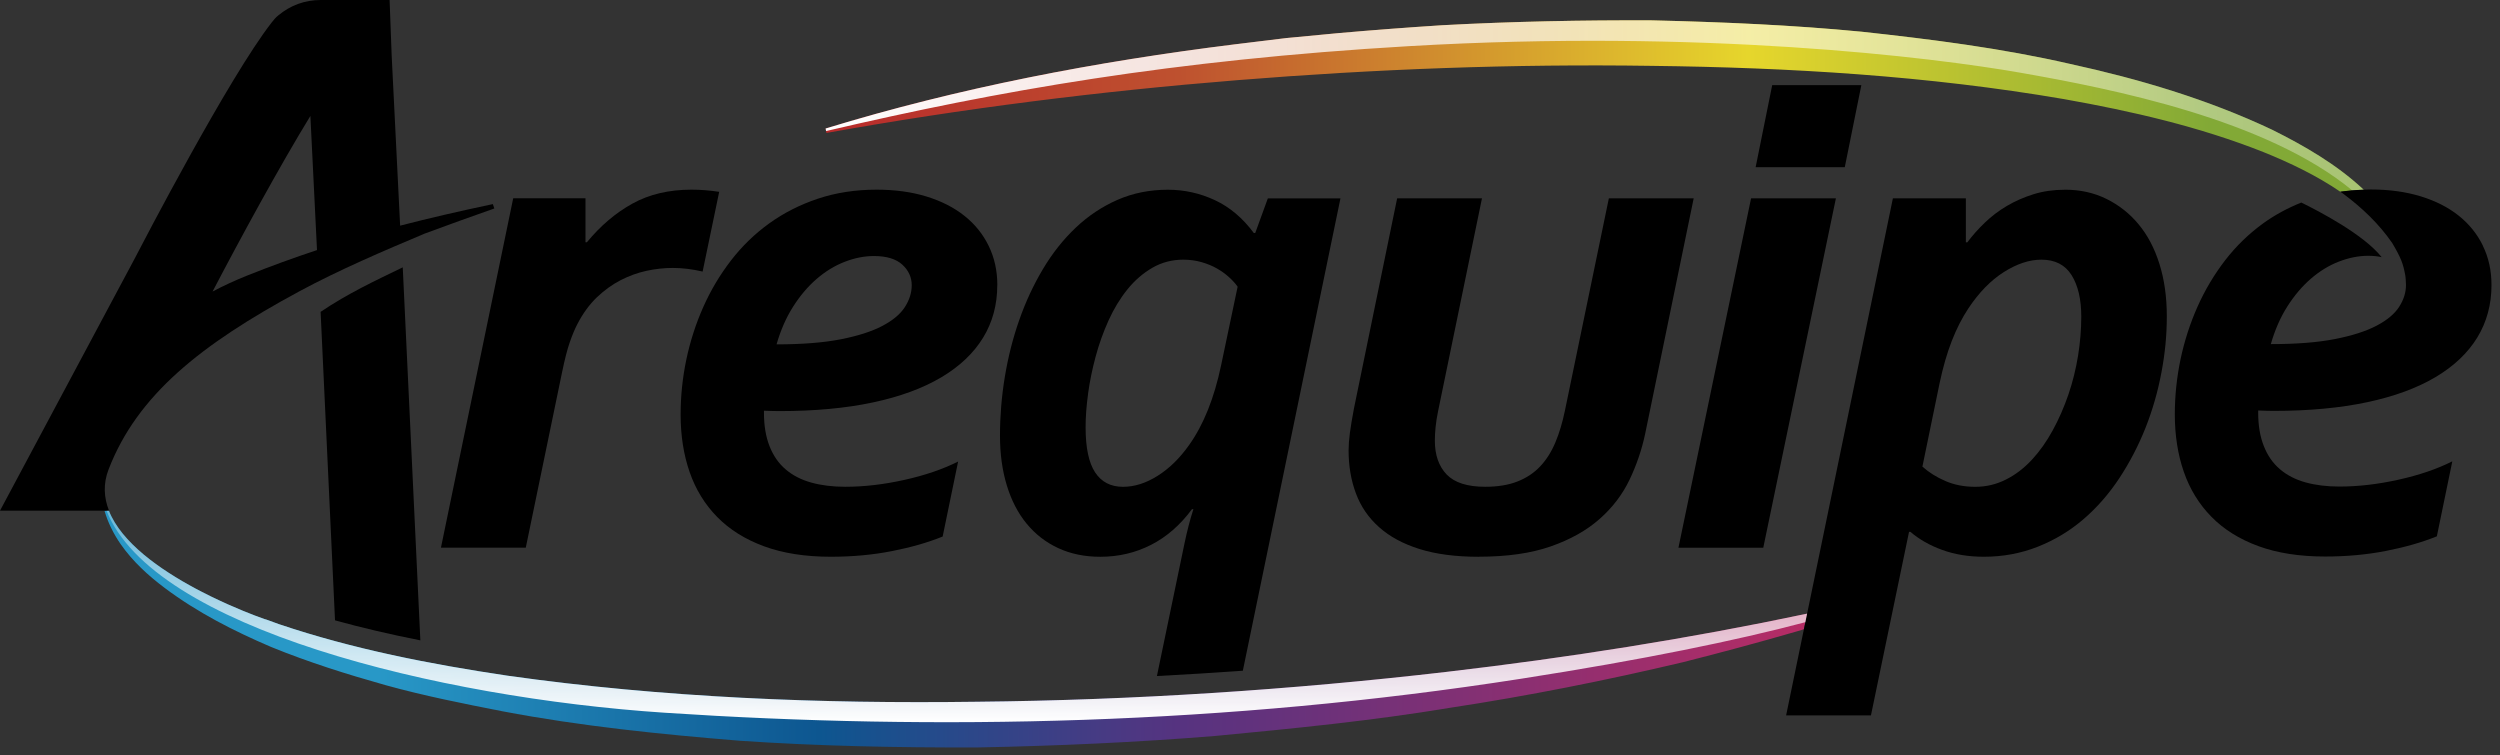
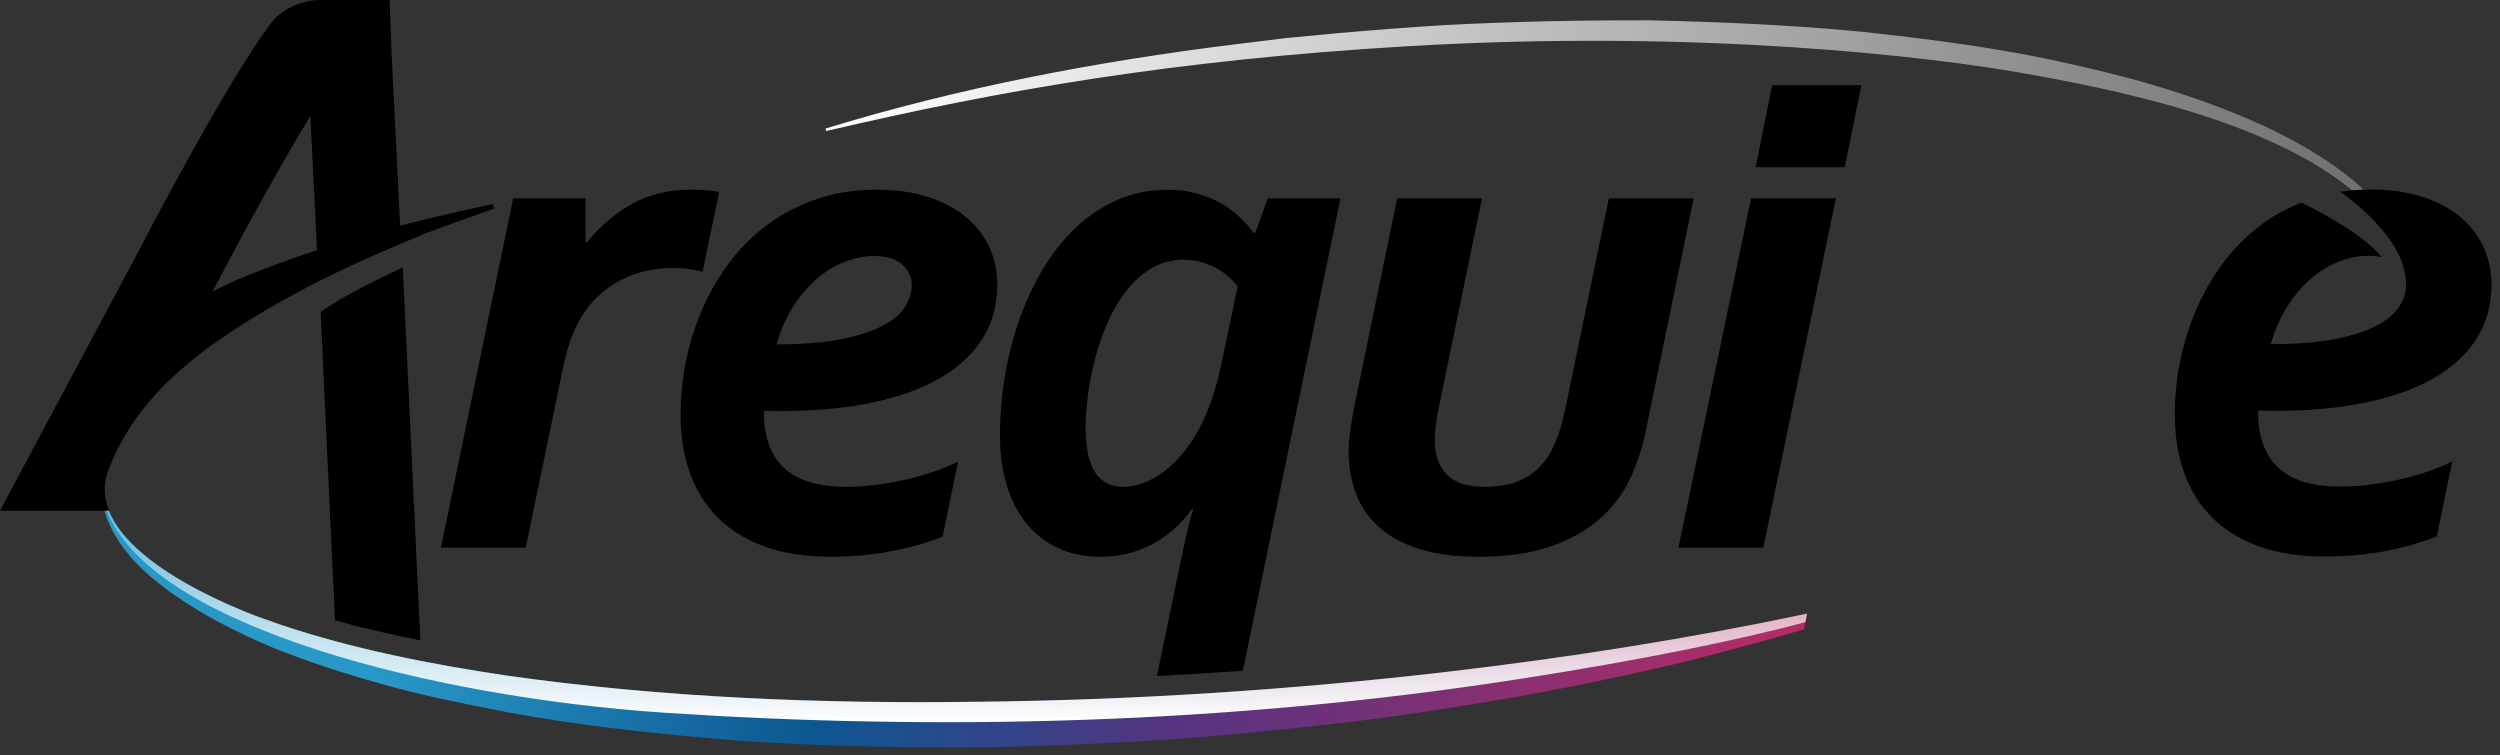
<svg xmlns="http://www.w3.org/2000/svg" fill="none" viewBox="0 0 149 45" height="45" width="149">
  <rect x="0" y="0" width="149" height="45" fill="#333333" stroke="none" />
  <path fill="url(#paint0_linear_709_707)" d="M86.19 40.047C76.904 41.122 67.564 41.729 58.22 41.824C48.88 41.951 39.514 41.579 30.263 40.273C25.647 39.586 21.045 38.691 16.624 37.199C16.354 37.106 16.088 37.005 15.82 36.907V36.916C15.82 36.916 14.877 36.596 13.586 36.021C13.43 35.953 13.278 35.881 13.124 35.809C12.772 35.647 12.403 35.467 12.023 35.27C11.905 35.209 11.789 35.147 11.671 35.086C9.538 33.946 7.237 32.336 6.49 30.436H6.227C6.431 31.147 6.773 31.83 7.197 32.439C7.912 33.463 8.836 34.305 9.811 35.037C11.77 36.51 13.945 37.612 16.157 38.558C18.387 39.469 20.676 40.187 22.975 40.834C25.278 41.473 27.615 41.936 29.951 42.393C34.625 43.282 39.35 43.762 44.068 44.147C48.793 44.471 53.522 44.56 58.247 44.549C62.972 44.456 67.689 44.247 72.392 43.866C77.09 43.419 81.783 42.958 86.439 42.182C91.1 41.473 95.728 40.551 100.312 39.465C102.598 38.888 104.874 38.274 107.135 37.618C107.26 37.582 107.384 37.542 107.509 37.506L107.701 36.573C100.59 38.077 93.401 39.205 86.185 40.047H86.19Z" />
-   <path fill="url(#paint1_linear_709_707)" d="M139.484 11.429C139.676 11.399 139.874 11.382 140.07 11.363C140.106 11.359 140.14 11.355 140.178 11.35C140.408 11.329 140.644 11.319 140.88 11.31C140.868 11.297 140.855 11.285 140.84 11.272C139.233 9.779 137.343 8.693 135.434 7.739C131.564 5.909 127.484 4.707 123.379 3.81C119.275 2.869 115.113 2.344 110.959 1.891C106.798 1.489 102.628 1.314 98.464 1.214C94.298 1.197 90.136 1.28 85.985 1.502C83.909 1.635 81.838 1.792 79.769 1.974L76.668 2.268L73.576 2.645C65.337 3.669 57.15 5.228 49.207 7.659L49.255 7.925C57.361 6.465 65.543 5.437 73.753 4.777C81.963 4.115 90.199 3.802 98.43 3.925C106.656 4.024 114.9 4.513 123.012 5.907C127.056 6.624 131.087 7.551 134.905 9.066C136.501 9.711 138.069 10.462 139.488 11.431L139.484 11.429Z" />
  <path fill="url(#paint2_linear_709_707)" d="M140.191 11.35C140.418 11.331 140.648 11.319 140.88 11.312C140.866 11.3 140.853 11.285 140.84 11.272C139.233 9.781 137.343 8.693 135.434 7.739C131.564 5.909 127.484 4.707 123.379 3.81C119.275 2.869 115.113 2.344 110.959 1.891C106.798 1.489 102.628 1.314 98.464 1.214C94.298 1.197 90.136 1.28 85.985 1.502C83.909 1.635 81.838 1.792 79.769 1.974L76.668 2.268L73.576 2.645C65.337 3.669 57.15 5.228 49.207 7.659L49.234 7.811C59.517 5.403 69.872 3.578 83.947 2.752C101.457 1.726 115.144 3.408 120.435 4.337C125.881 5.293 135.071 7.115 140.193 11.348L140.191 11.35Z" style="mix-blend-mode:overlay" />
  <path fill="black" d="M147.983 14.647C147.641 13.944 147.158 13.348 146.536 12.852C145.915 12.357 145.162 11.975 144.276 11.702C143.391 11.431 142.397 11.293 141.298 11.293C141.155 11.293 141.015 11.3 140.876 11.304C140.864 11.291 140.853 11.281 140.84 11.268C140.853 11.281 140.866 11.293 140.88 11.306C140.644 11.315 140.408 11.325 140.178 11.346C140.142 11.348 140.106 11.355 140.07 11.359C139.874 11.378 139.676 11.395 139.484 11.425C139.554 11.473 139.621 11.524 139.691 11.573C140.783 12.389 141.785 13.337 142.576 14.484C143.102 15.372 143.228 15.719 143.35 16.388C143.372 16.468 143.397 16.838 143.397 16.984C143.397 17.429 143.262 17.862 142.99 18.285C142.718 18.709 142.268 19.085 141.64 19.413C141.011 19.743 140.182 20.008 139.155 20.209C138.128 20.41 136.856 20.509 135.341 20.509C135.584 19.665 135.911 18.916 136.326 18.264C136.74 17.613 137.208 17.061 137.729 16.61C138.252 16.159 138.807 15.819 139.4 15.59C139.992 15.362 140.575 15.245 141.146 15.245C141.444 15.245 141.712 15.273 141.948 15.328C140.88 13.978 138.212 12.586 137.157 12.072C136.341 12.4 135.586 12.808 134.9 13.301C134.038 13.925 133.276 14.661 132.618 15.514C131.962 16.367 131.412 17.291 130.969 18.285C130.526 19.282 130.19 20.325 129.96 21.413C129.733 22.502 129.619 23.596 129.619 24.7C129.619 25.946 129.798 27.087 130.154 28.117C130.511 29.149 131.057 30.04 131.793 30.793C132.527 31.544 133.46 32.13 134.588 32.545C135.717 32.96 137.046 33.169 138.575 33.169C139.86 33.169 141.07 33.057 142.205 32.835C143.34 32.613 144.35 32.323 145.236 31.965L146.158 27.495C145.243 27.954 144.173 28.32 142.943 28.591C141.716 28.864 140.545 28.999 139.429 28.999C138.687 28.999 138.016 28.917 137.417 28.752C136.818 28.587 136.305 28.324 135.886 27.967C135.464 27.609 135.143 27.146 134.922 26.581C134.698 26.016 134.588 25.354 134.588 24.594V24.465C134.96 24.48 135.267 24.489 135.51 24.489C137.611 24.489 139.467 24.315 141.081 23.972C142.694 23.63 144.053 23.13 145.152 22.479C146.251 21.827 147.082 21.038 147.647 20.116C148.21 19.191 148.493 18.15 148.493 16.989C148.493 16.13 148.322 15.349 147.978 14.647H147.983Z" />
  <path fill="black" d="M41.874 16.185C41.261 16.041 40.668 15.969 40.096 15.969C39.582 15.969 39.061 16.026 38.533 16.14C38.004 16.255 37.491 16.441 36.989 16.699C36.489 16.957 36.019 17.297 35.576 17.718C35.133 18.142 34.747 18.669 34.42 19.299C34.262 19.599 34.108 19.965 33.96 20.395C33.81 20.824 33.657 21.419 33.501 22.178L31.336 32.642H26.28L30.587 11.818H34.895V14.439H34.979C35.793 13.451 36.7 12.681 37.7 12.131C38.7 11.579 39.873 11.304 41.214 11.304C41.742 11.304 42.292 11.346 42.864 11.433L41.877 16.183L41.874 16.185Z" />
  <path fill="black" d="M59.437 17.001C59.437 18.163 59.156 19.204 58.591 20.128C58.026 21.051 57.195 21.84 56.096 22.491C54.995 23.143 53.638 23.642 52.025 23.985C50.411 24.33 48.555 24.501 46.454 24.501C46.211 24.501 45.903 24.493 45.532 24.478V24.607C45.532 25.367 45.642 26.029 45.865 26.594C46.087 27.159 46.407 27.622 46.829 27.979C47.249 28.337 47.762 28.599 48.361 28.764C48.96 28.929 49.633 29.012 50.375 29.012C51.491 29.012 52.66 28.877 53.889 28.604C55.117 28.333 56.188 27.967 57.104 27.508L56.182 31.978C55.296 32.336 54.286 32.627 53.151 32.847C52.016 33.07 50.806 33.182 49.521 33.182C47.992 33.182 46.663 32.974 45.534 32.558C44.406 32.143 43.473 31.557 42.739 30.806C42.003 30.055 41.457 29.162 41.1 28.13C40.744 27.099 40.565 25.959 40.565 24.713C40.565 23.611 40.678 22.515 40.906 21.425C41.136 20.336 41.472 19.295 41.915 18.298C42.358 17.302 42.908 16.379 43.564 15.527C44.222 14.674 44.984 13.936 45.846 13.314C46.711 12.69 47.677 12.201 48.749 11.841C49.82 11.484 50.985 11.304 52.242 11.304C53.341 11.304 54.334 11.439 55.22 11.712C56.106 11.985 56.859 12.368 57.479 12.863C58.102 13.358 58.585 13.955 58.926 14.657C59.27 15.36 59.441 16.14 59.441 16.999L59.437 17.001ZM54.339 17.001C54.339 16.527 54.153 16.121 53.782 15.776C53.41 15.434 52.845 15.26 52.088 15.26C51.516 15.26 50.934 15.374 50.341 15.605C49.749 15.834 49.192 16.174 48.671 16.625C48.15 17.075 47.681 17.628 47.268 18.279C46.853 18.931 46.526 19.68 46.283 20.524C47.795 20.524 49.069 20.424 50.097 20.224C51.124 20.023 51.953 19.758 52.581 19.428C53.21 19.098 53.661 18.724 53.931 18.3C54.202 17.877 54.339 17.444 54.339 16.999V17.001Z" />
  <path fill="black" d="M88.13 33.184C86.759 33.184 85.584 33.029 84.606 32.723C83.627 32.416 82.823 31.982 82.197 31.422C81.568 30.863 81.106 30.195 80.815 29.412C80.522 28.631 80.376 27.774 80.376 26.843C80.376 26.543 80.402 26.198 80.452 25.811C80.503 25.424 80.585 24.931 80.699 24.328L83.27 11.82H88.326L85.711 24.499C85.639 24.842 85.591 25.161 85.561 25.456C85.531 25.75 85.517 26.018 85.517 26.262C85.517 27.12 85.753 27.793 86.223 28.282C86.696 28.769 87.459 29.012 88.516 29.012C89.259 29.012 89.898 28.908 90.434 28.699C90.969 28.491 91.423 28.191 91.794 27.797C92.165 27.404 92.469 26.924 92.705 26.357C92.942 25.792 93.129 25.157 93.273 24.455L95.888 11.82H100.944L98.052 25.853C97.852 26.799 97.54 27.713 97.12 28.593C96.698 29.473 96.103 30.256 95.331 30.935C94.559 31.616 93.589 32.16 92.418 32.568C91.248 32.977 89.82 33.18 88.134 33.18L88.13 33.184Z" />
  <path fill="black" d="M100.035 32.644L104.364 11.82H109.42L105.091 32.644H100.037H100.035ZM104.636 9.965L105.623 5.075H110.936L109.949 9.965H104.636Z" />
  <path fill="black" d="M29.37 12.165C27.379 12.586 25.572 13.003 23.848 13.449L23.344 3.322L23.22 0H19.13C18.161 0 17.316 0.313 16.584 0.92C16.427 1.041 16.293 1.21 16.193 1.339C13.656 4.587 8.543 14.414 7.961 15.535L0 30.436H6.497C6.191 29.661 6.14 28.838 6.471 27.979C8.176 23.558 11.943 20.545 17.834 17.367C20.199 16.092 22.863 14.951 25.314 13.921C26.694 13.411 28.075 12.91 29.463 12.425L29.375 12.169L29.37 12.165ZM14.732 16.422C13.989 16.722 13.316 17.031 12.669 17.376C14.291 14.266 16.704 9.838 18.499 6.91L18.893 14.905C17.522 15.36 16.153 15.855 14.734 16.422H14.732Z" />
  <path fill="black" d="M25.053 38.166L24.004 15.933C22.342 16.739 20.75 17.48 19.108 18.586L19.967 36.973C21.543 37.409 23.22 37.802 25.053 38.166Z" />
-   <path fill="black" d="M123.08 11.306C123.98 11.306 124.801 11.488 125.543 11.854C126.286 12.22 126.925 12.723 127.461 13.369C127.997 14.014 128.412 14.801 128.703 15.732C128.996 16.663 129.142 17.702 129.142 18.848C129.142 19.995 129.037 21.055 128.821 22.202C128.606 23.348 128.288 24.451 127.868 25.511C127.446 26.57 126.927 27.567 126.313 28.498C125.697 29.431 124.989 30.243 124.183 30.937C123.375 31.633 122.468 32.181 121.462 32.581C120.454 32.981 119.38 33.182 118.237 33.182C117.323 33.182 116.494 33.046 115.75 32.773C115.007 32.503 114.379 32.143 113.864 31.701H113.778L111.508 42.639H106.452L112.816 11.822H117.165V14.444H117.252C117.551 14.044 117.897 13.652 118.292 13.274C118.684 12.895 119.123 12.561 119.608 12.275C120.093 11.989 120.622 11.755 121.194 11.577C121.766 11.397 122.394 11.308 123.08 11.308V11.306ZM114.575 27.81C114.961 28.155 115.417 28.441 115.946 28.669C116.475 28.898 117.068 29.014 117.724 29.014C118.38 29.014 118.975 28.87 119.547 28.584C120.118 28.299 120.635 27.903 121.099 27.402C121.563 26.9 121.979 26.317 122.341 25.65C122.706 24.984 123.016 24.275 123.274 23.524C123.531 22.773 123.723 21.998 123.852 21.203C123.98 20.407 124.044 19.631 124.044 18.872C124.044 17.839 123.852 17.016 123.466 16.398C123.08 15.783 122.481 15.476 121.666 15.476C120.951 15.476 120.207 15.723 119.426 16.216C118.648 16.712 117.946 17.431 117.317 18.377C116.946 18.935 116.617 19.578 116.33 20.31C116.045 21.04 115.803 21.88 115.602 22.826L114.575 27.812V27.81Z" />
  <path fill="black" d="M61.185 31.206C61.7 31.836 62.329 32.325 63.071 32.668C63.814 33.013 64.649 33.184 65.579 33.184C66.666 33.184 67.672 32.947 68.6 32.475C69.528 32.001 70.342 31.293 71.042 30.347H71.127C70.926 30.965 70.749 31.652 70.591 32.41L68.952 40.292C70.654 40.204 72.363 40.096 74.073 39.975L79.891 11.824H75.563L74.812 13.887H74.727C74.069 12.998 73.299 12.347 72.413 11.932C71.528 11.518 70.593 11.308 69.606 11.308C68.52 11.308 67.52 11.509 66.606 11.909C65.691 12.309 64.862 12.861 64.12 13.563C63.377 14.266 62.723 15.089 62.16 16.035C61.597 16.98 61.124 17.994 60.747 19.075C60.367 20.158 60.082 21.285 59.888 22.46C59.694 23.634 59.599 24.802 59.599 25.963C59.599 27.053 59.734 28.041 60.006 28.929C60.276 29.818 60.669 30.577 61.183 31.206H61.185ZM64.849 23.458C64.949 22.735 65.098 22.001 65.299 21.256C65.499 20.511 65.756 19.792 66.071 19.096C66.385 18.402 66.76 17.786 67.195 17.247C67.629 16.709 68.127 16.28 68.684 15.958C69.241 15.637 69.855 15.476 70.528 15.476C70.912 15.476 71.277 15.527 71.62 15.626C71.964 15.726 72.268 15.852 72.532 16.003C72.795 16.153 73.036 16.324 73.249 16.519C73.464 16.714 73.635 16.902 73.763 17.088L72.778 21.772C72.365 23.735 71.73 25.318 70.872 26.522C70.315 27.311 69.69 27.922 68.996 28.358C68.302 28.796 67.615 29.014 66.929 29.014C66.201 29.014 65.647 28.728 65.269 28.155C64.892 27.582 64.702 26.687 64.702 25.468C64.702 24.852 64.75 24.182 64.852 23.458H64.849Z" />
  <g style="mix-blend-mode:overlay">
    <path fill="url(#paint3_linear_709_707)" d="M86.19 40.047C76.904 41.122 67.564 41.729 58.22 41.824C48.88 41.951 39.514 41.579 30.263 40.273C25.647 39.586 21.045 38.691 16.624 37.199C16.354 37.106 16.088 37.005 15.82 36.907V36.916C15.82 36.916 14.877 36.596 13.586 36.021C13.43 35.953 13.278 35.881 13.124 35.809C12.772 35.647 12.403 35.467 12.023 35.27C11.905 35.209 11.789 35.147 11.671 35.086C9.538 33.946 7.237 32.336 6.49 30.436H6.349C9.098 37.419 26.076 41.579 39.607 42.478C55.819 43.555 72.994 43.208 90.655 40.453C97.97 39.313 103.526 38.162 107.597 37.083L107.511 37.506L107.703 36.573C100.592 38.077 93.403 39.205 86.188 40.047H86.19Z" />
  </g>
  <defs>
    <linearGradient gradientUnits="userSpaceOnUse" y2="37.491" x2="107.705" y1="37.491" x1="6.229" id="paint0_linear_709_707">
      <stop stop-color="#2898C7" offset="0.16" />
      <stop stop-color="#0D5690" offset="0.42" />
      <stop stop-color="#563380" offset="0.63" />
      <stop stop-color="#B62C65" offset="1" />
    </linearGradient>
    <linearGradient gradientUnits="userSpaceOnUse" y2="6.319" x2="140.88" y1="6.319" x1="49.202" id="paint1_linear_709_707">
      <stop stop-color="#B82A2B" />
      <stop stop-color="#BE512F" offset="0.23" />
      <stop stop-color="#E6D62C" offset="0.6" />
      <stop stop-color="#82A936" offset="0.9" />
    </linearGradient>
    <linearGradient gradientUnits="userSpaceOnUse" y2="6.281" x2="140.88" y1="6.281" x1="49.202" id="paint2_linear_709_707">
      <stop stop-color="white" />
      <stop stop-opacity="0.3" stop-color="white" offset="1" />
    </linearGradient>
    <linearGradient gradientUnits="userSpaceOnUse" y2="30.436" x2="57.03" y1="43.043" x1="57.03" id="paint3_linear_709_707">
      <stop stop-color="white" />
      <stop stop-opacity="0.3" stop-color="white" offset="1" />
    </linearGradient>
  </defs>
</svg>